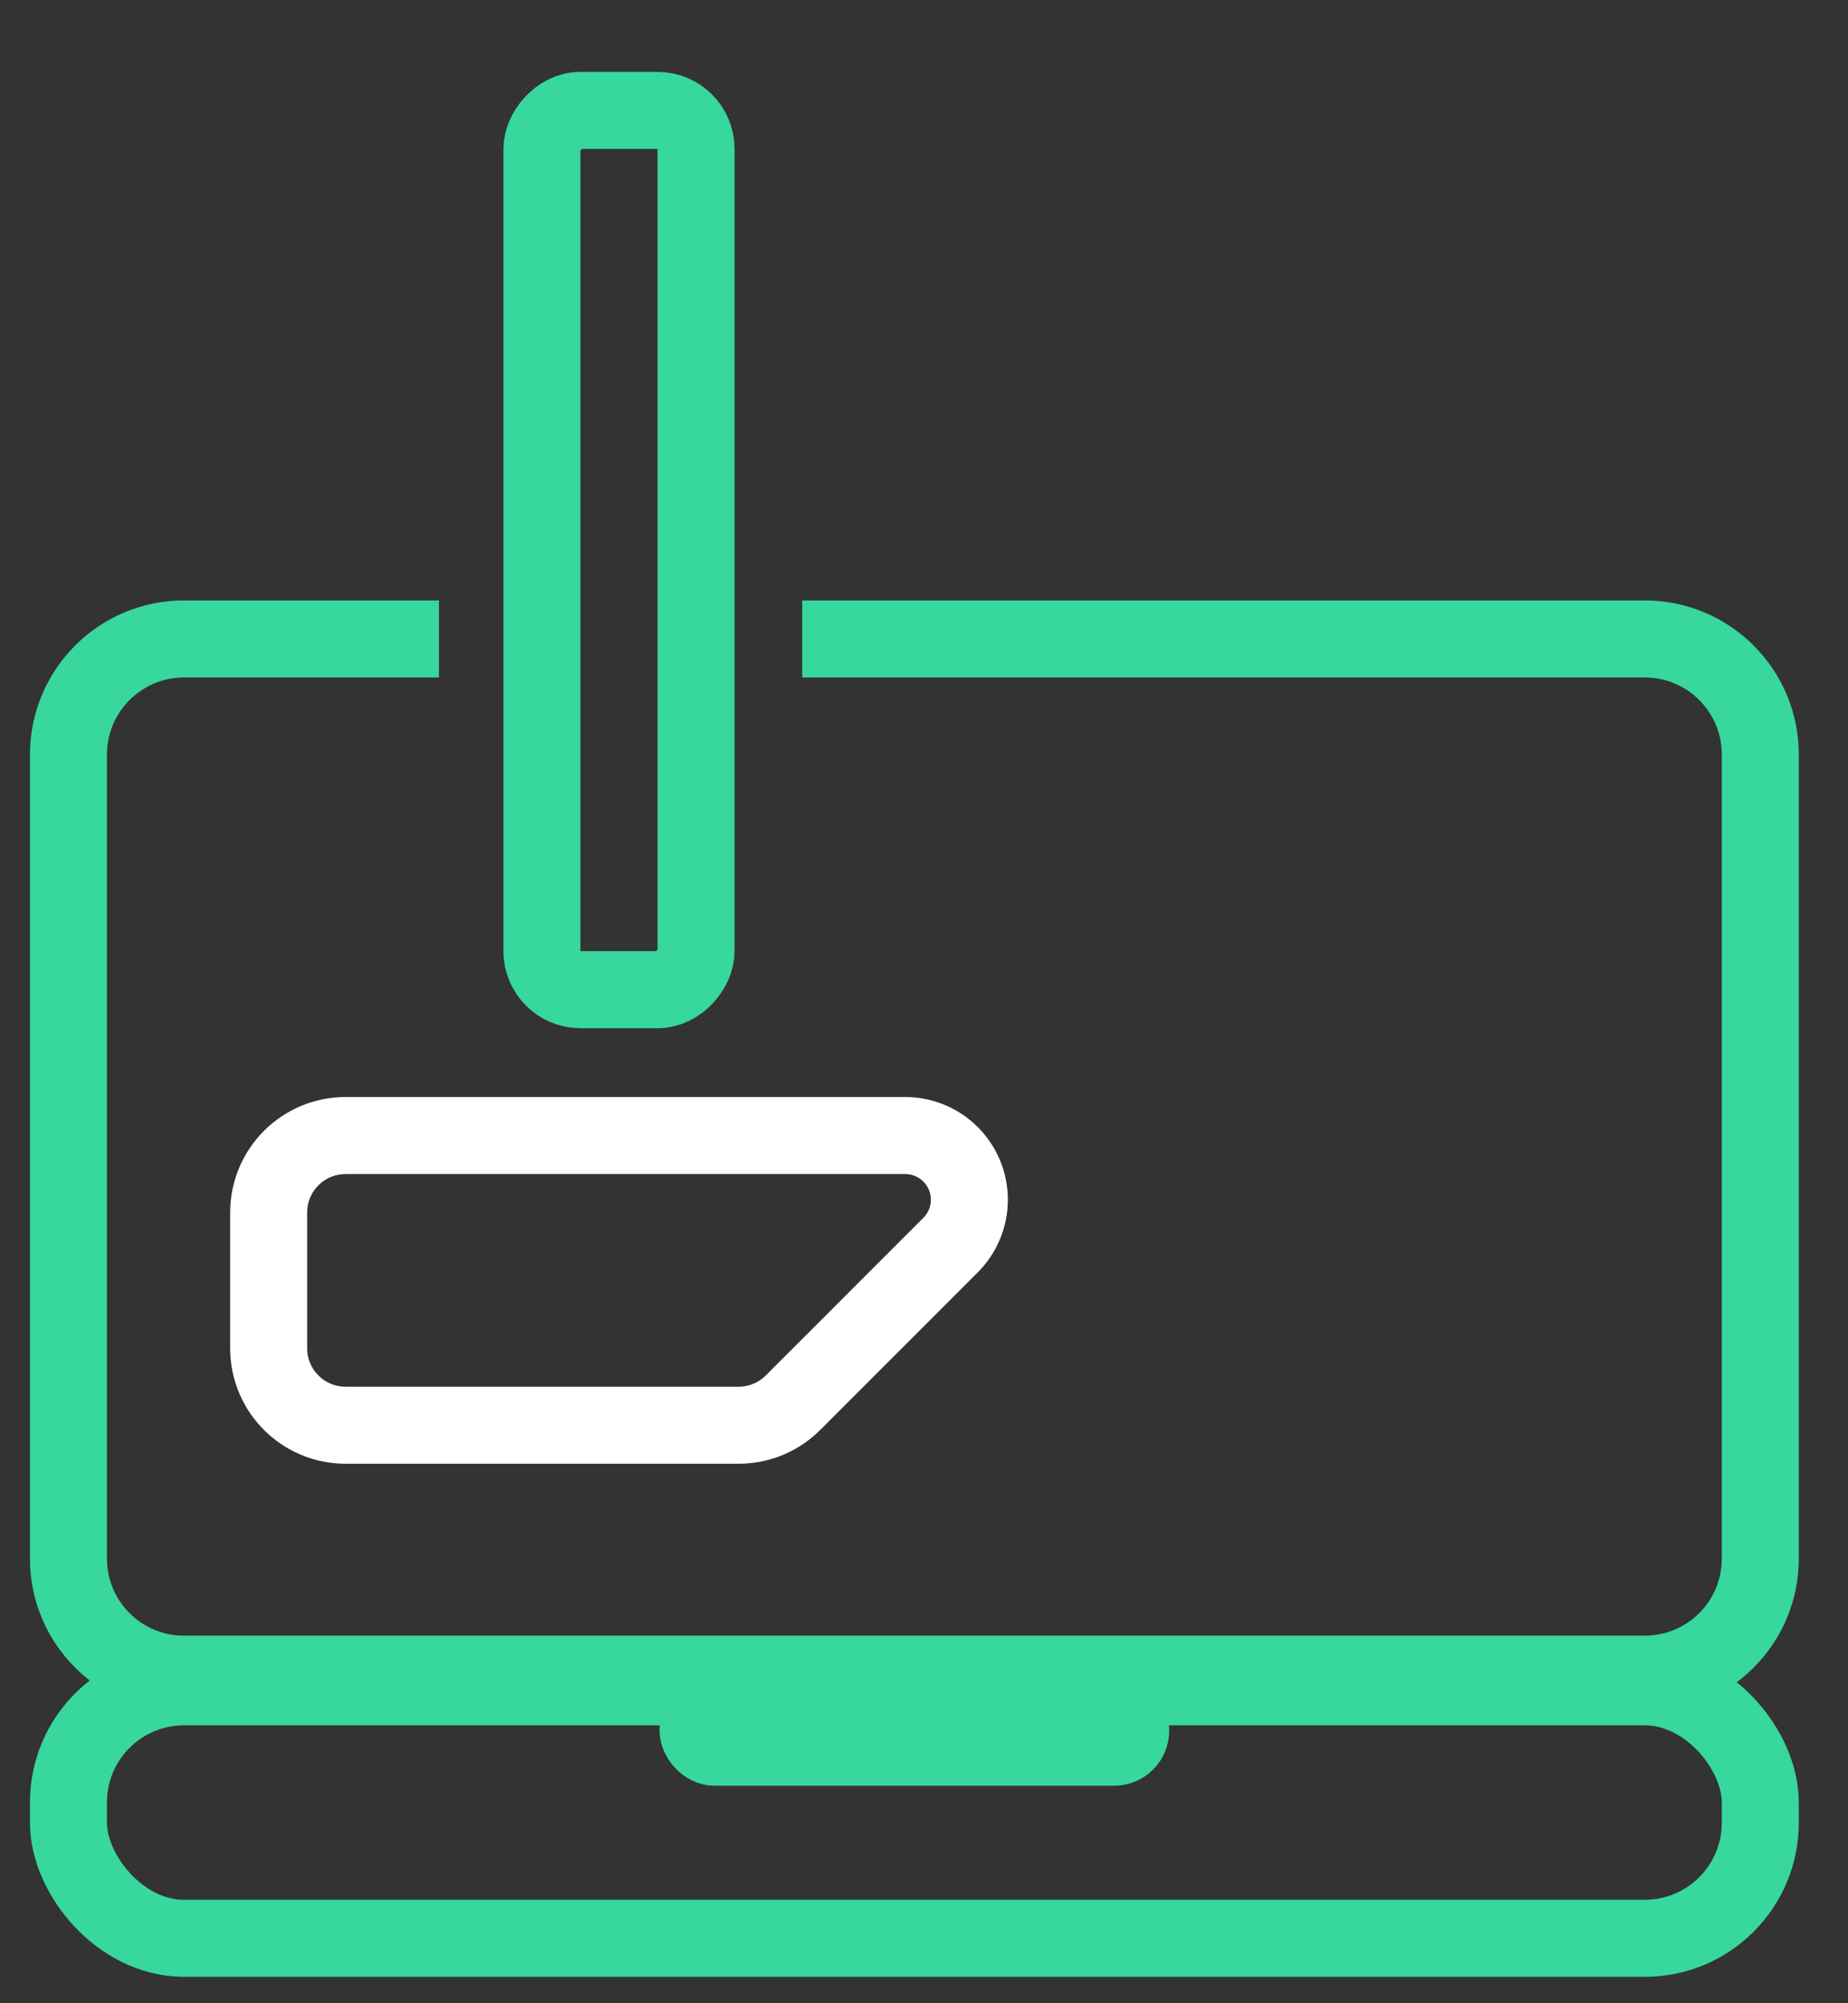
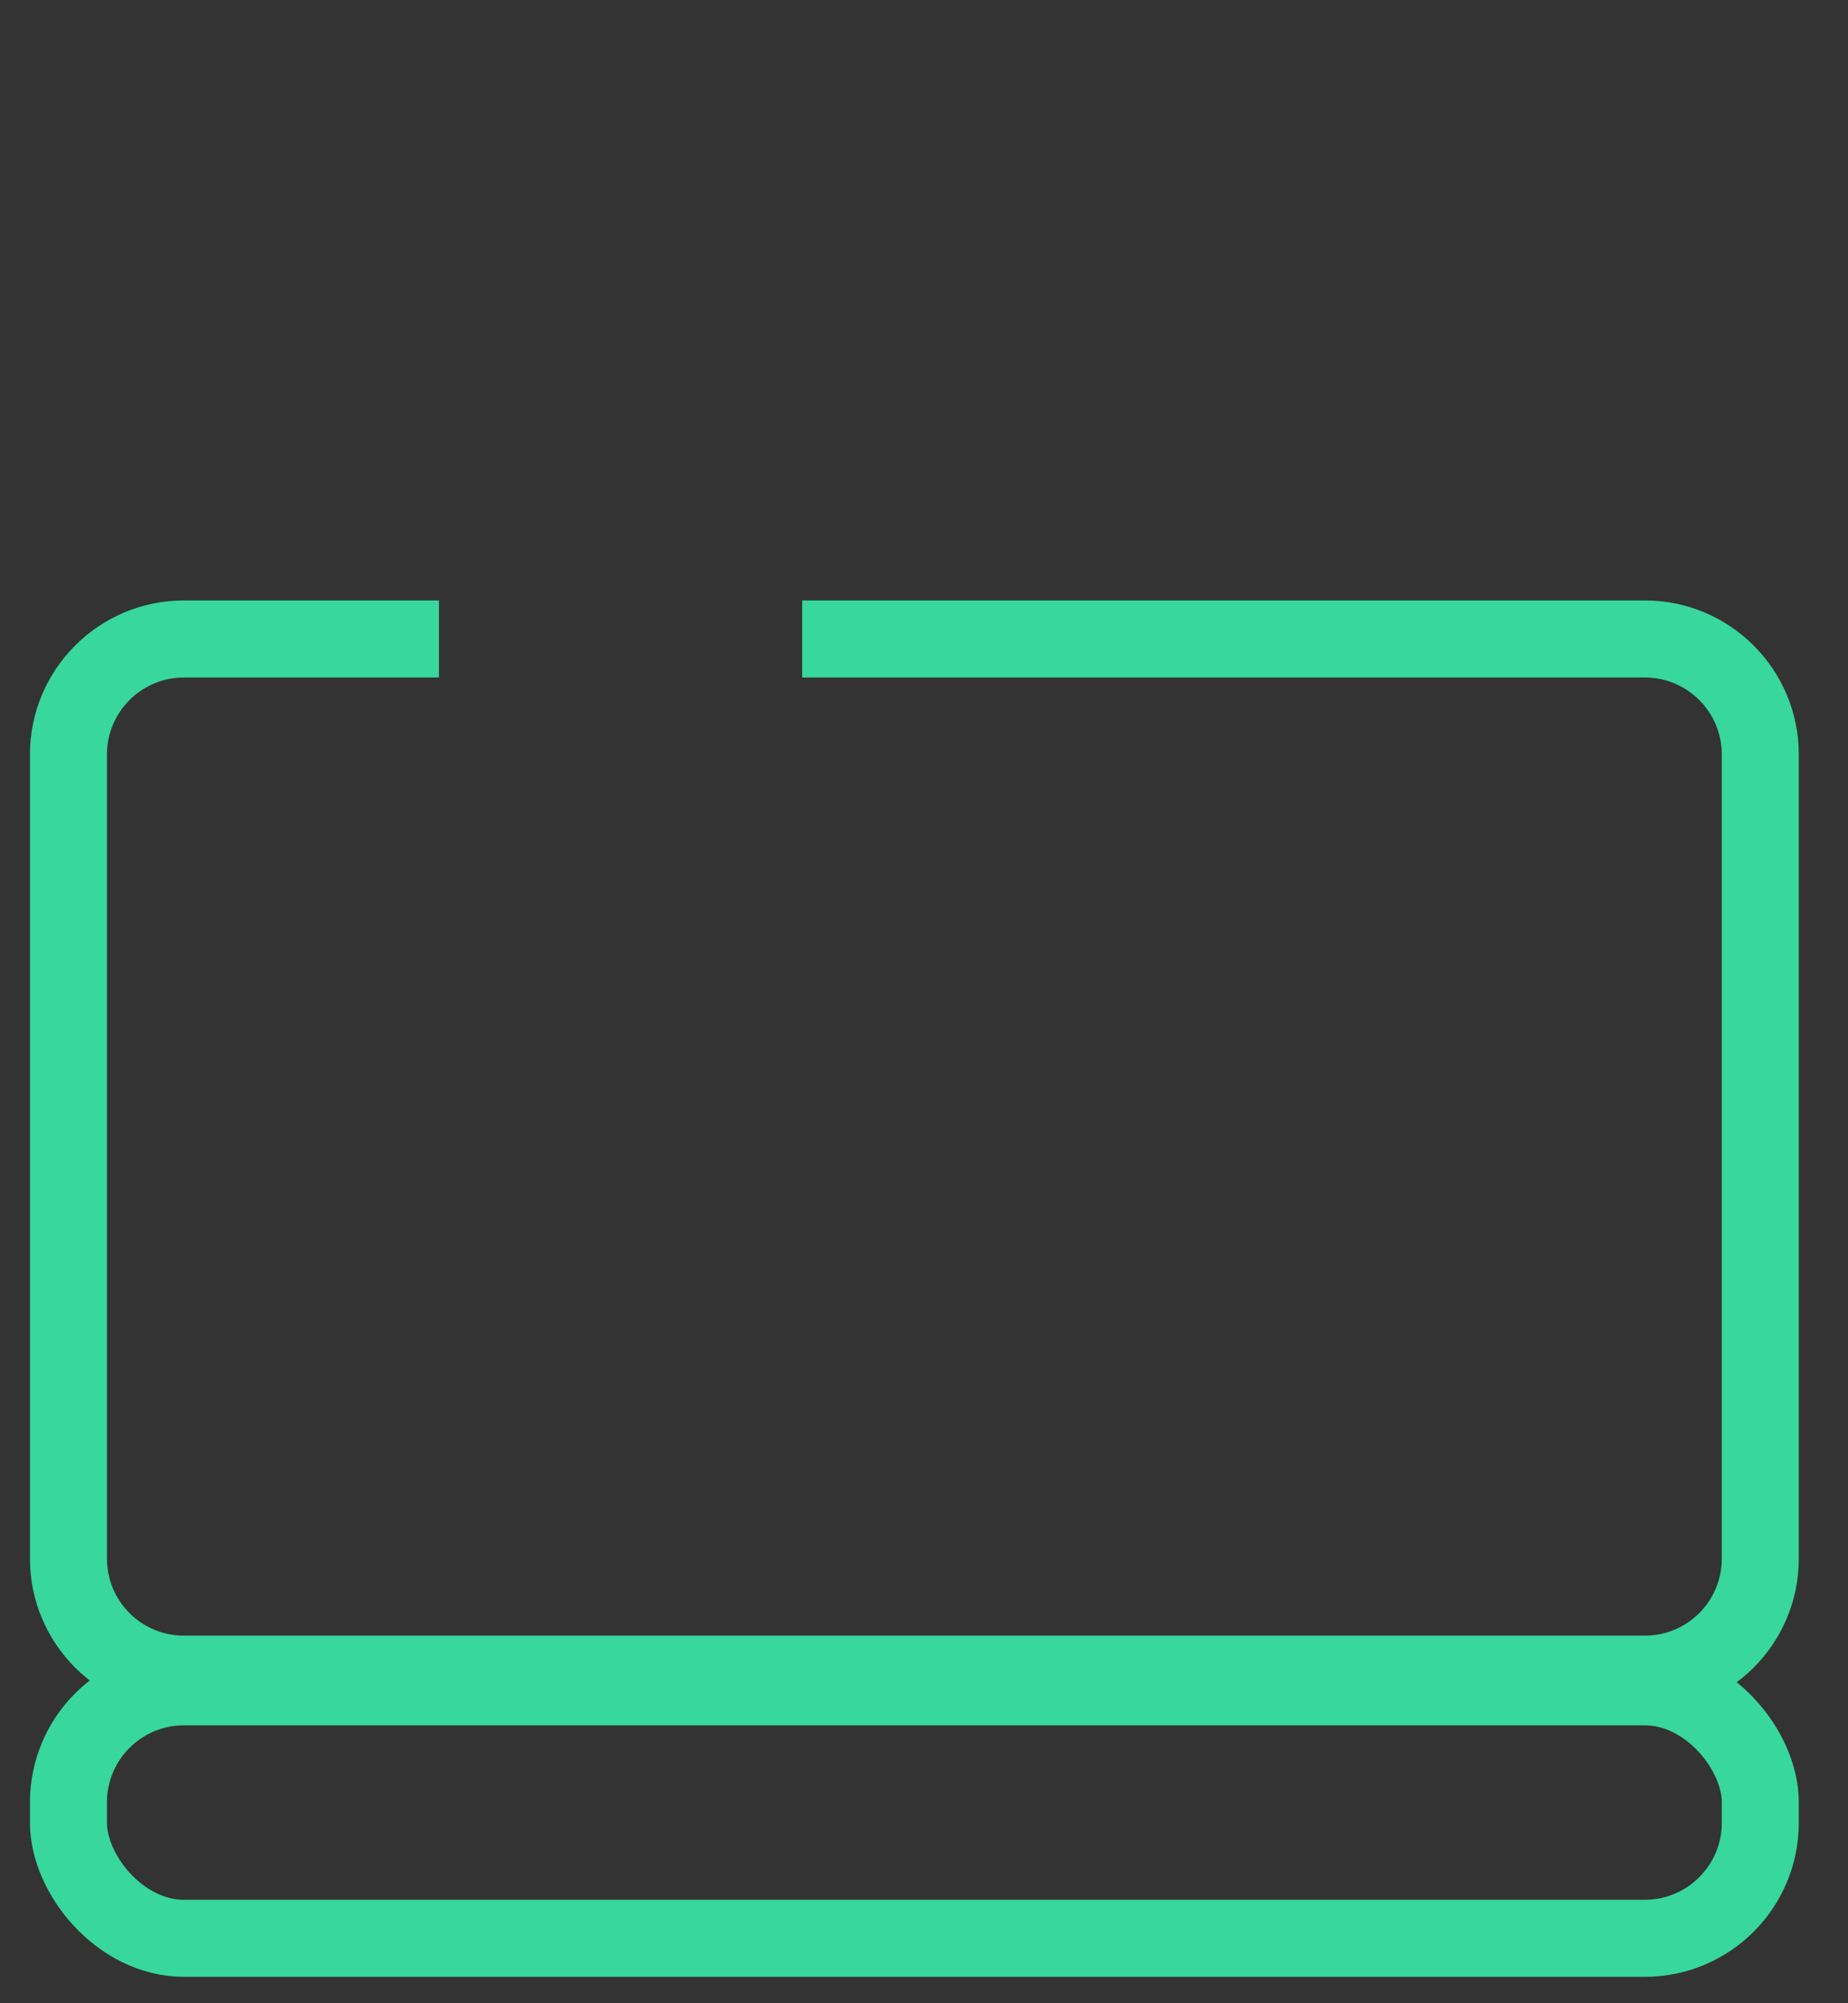
<svg xmlns="http://www.w3.org/2000/svg" width="24" height="26" viewBox="0 0 24 26" fill="none">
  <rect x="0" y="0" width="24" height="26" fill="#333333" stroke="none" />
  <rect x="0.889" y="21.893" width="21.972" height="3.264" rx="1.5" stroke="#37D79D" />
-   <rect x="8.923" y="22.103" width="5.904" height="0.716" rx="0.358" stroke="#37D79D" stroke-width="0.716" />
  <path fill-rule="evenodd" clip-rule="evenodd" d="M5.701 7.793H2.389C1.285 7.793 0.389 8.689 0.389 9.793V20.229C0.389 21.334 1.285 22.229 2.389 22.229H21.361C22.466 22.229 23.361 21.334 23.361 20.229V9.793C23.361 8.689 22.466 7.793 21.361 7.793H10.418V8.793H21.361C21.914 8.793 22.361 9.241 22.361 9.793V20.229C22.361 20.782 21.914 21.229 21.361 21.229H2.389C1.837 21.229 1.389 20.782 1.389 20.229V9.793C1.389 9.241 1.837 8.793 2.389 8.793H5.701V7.793Z" fill="#37D79D" />
-   <rect x="0.5" y="-0.5" width="2.002" height="11.412" rx="0.5" transform="matrix(1 0 0 -1 6.538 12.345)" stroke="#37D79D" />
-   <path d="M9.592 18.498H4.489C3.936 18.498 3.489 18.051 3.489 17.498V15.738C3.489 15.186 3.936 14.738 4.489 14.738H11.755C12.216 14.738 12.589 15.111 12.589 15.571C12.589 15.792 12.501 16.004 12.345 16.16L10.299 18.205C10.112 18.393 9.858 18.498 9.592 18.498Z" stroke="white" />
</svg>